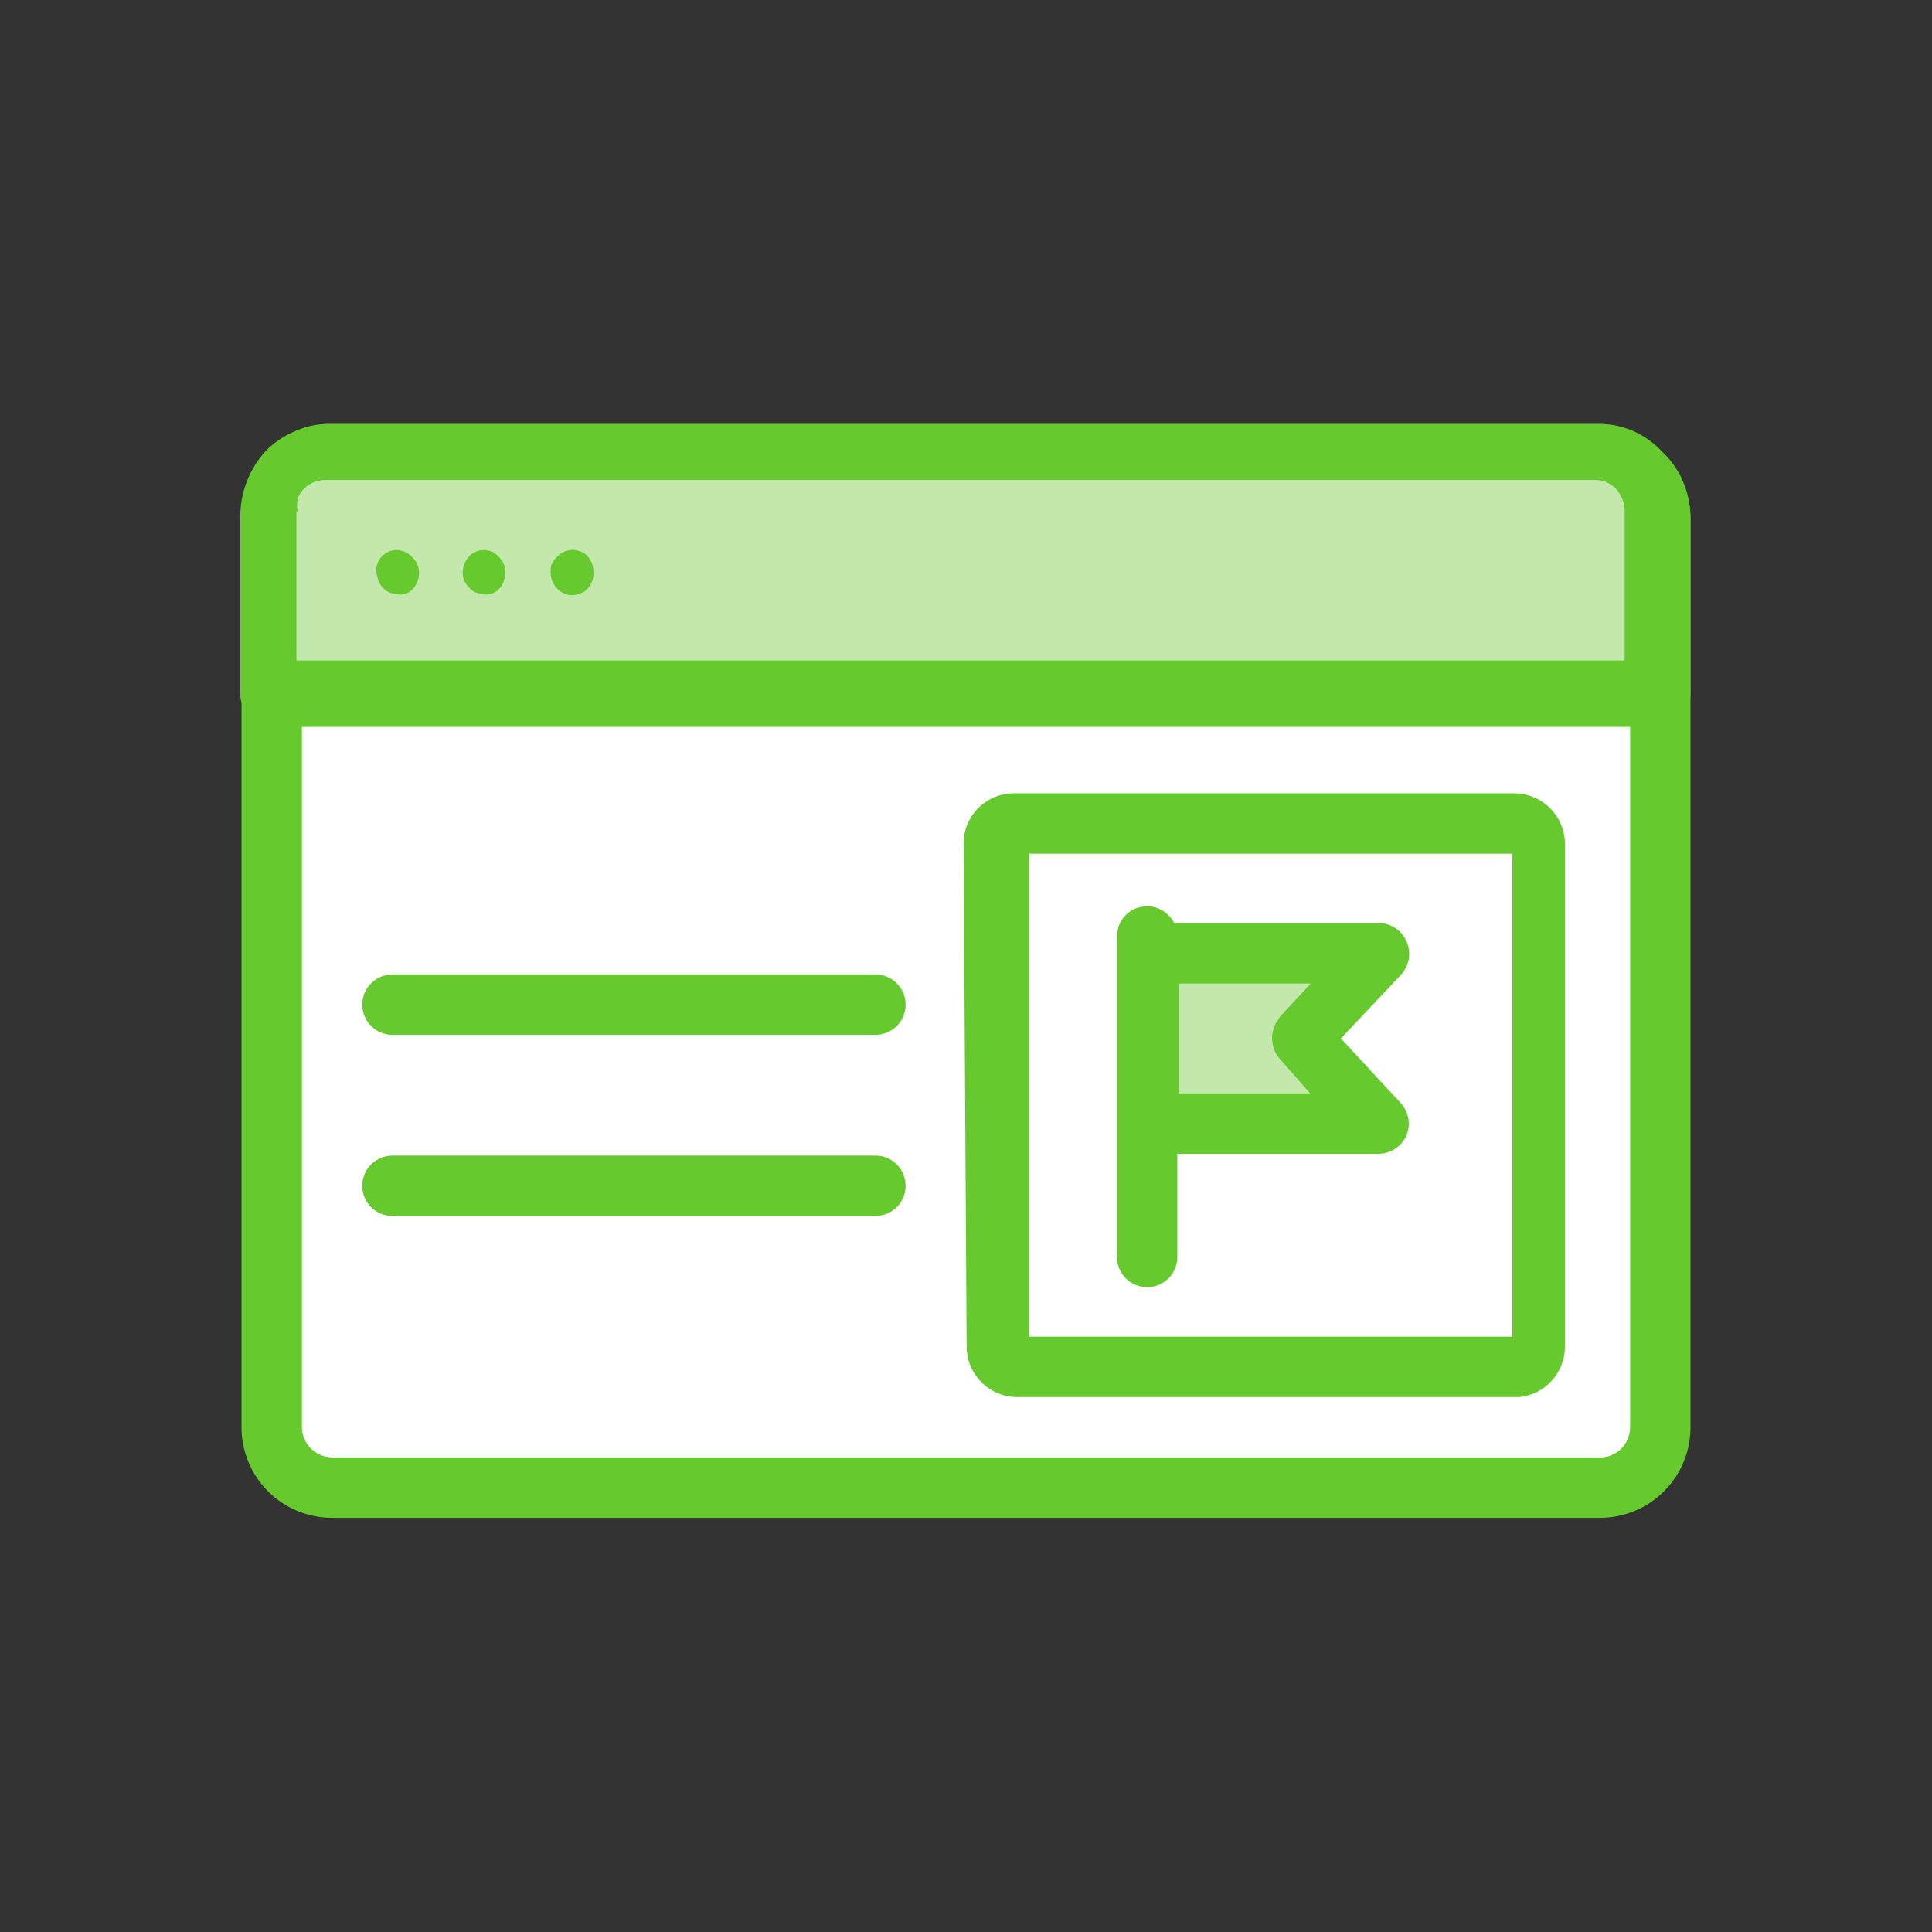
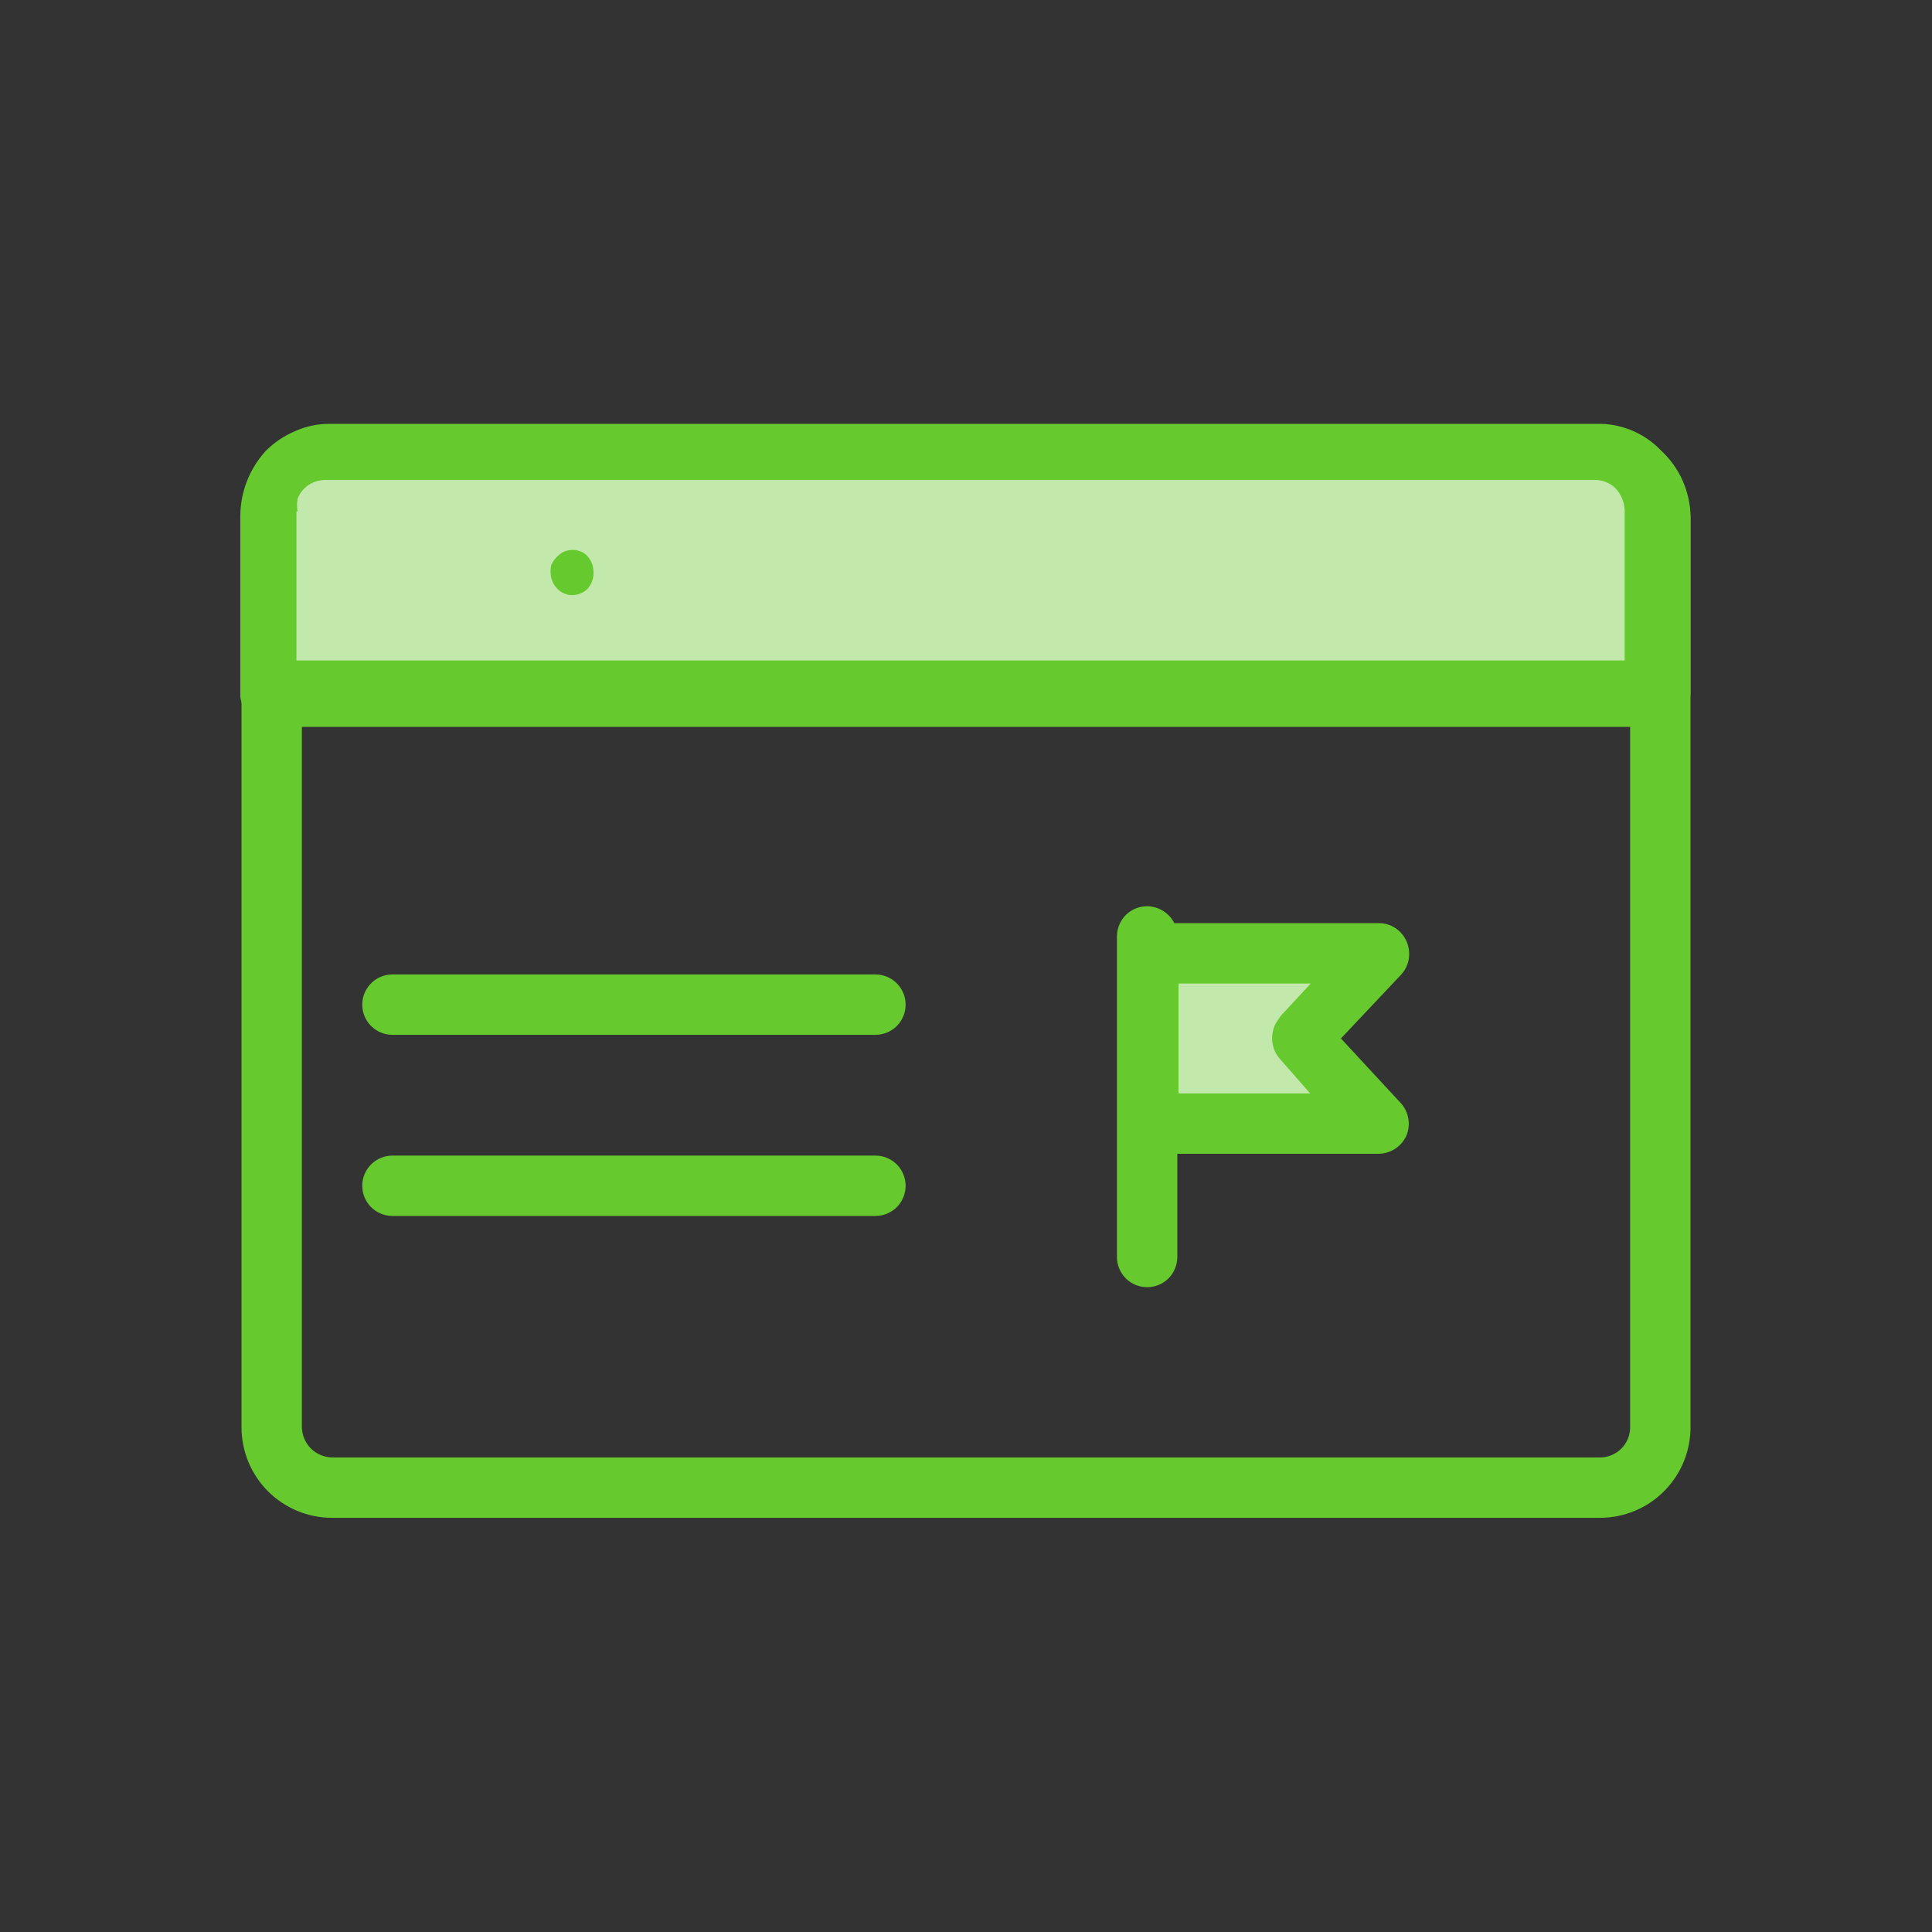
<svg xmlns="http://www.w3.org/2000/svg" width="32" height="32" viewBox="0 0 32 32" fill="none">
  <rect x="0" y="0" width="32" height="32" fill="#333333" stroke="none" />
-   <path d="M26.5 7.61H5.5C5.235 7.61 4.98 7.715 4.793 7.903C4.605 8.09 4.5 8.345 4.5 8.61V23.61C4.5 23.875 4.605 24.13 4.793 24.317C4.98 24.505 5.235 24.61 5.5 24.61H26.5C26.765 24.61 27.02 24.505 27.207 24.317C27.395 24.13 27.5 23.875 27.5 23.61V8.61C27.5 8.345 27.395 8.09 27.207 7.903C27.02 7.715 26.765 7.61 26.5 7.61Z" fill="white" />
  <path d="M26.5 25.14H5.5C5.102 25.14 4.721 24.982 4.439 24.701C4.158 24.419 4 24.038 4 23.64V8.61C4 8.212 4.158 7.831 4.439 7.549C4.721 7.268 5.102 7.11 5.5 7.11H26.5C26.898 7.11 27.279 7.268 27.561 7.549C27.842 7.831 28 8.212 28 8.61V23.61C28.004 23.809 27.968 24.008 27.895 24.193C27.821 24.379 27.711 24.548 27.571 24.69C27.432 24.833 27.265 24.946 27.081 25.023C26.897 25.1 26.7 25.14 26.5 25.14ZM5.5 8.14C5.367 8.14 5.24 8.193 5.146 8.286C5.053 8.38 5 8.507 5 8.64V23.64C5.003 23.772 5.056 23.898 5.149 23.991C5.242 24.084 5.368 24.137 5.5 24.14H26.5C26.633 24.14 26.76 24.087 26.854 23.994C26.947 23.9 27 23.773 27 23.64V8.61C27 8.477 26.947 8.35 26.854 8.256C26.76 8.163 26.633 8.11 26.5 8.11L5.5 8.14Z" fill="#66C92D" />
  <path d="M5.48 7.5H26.54C26.669 7.499 26.796 7.523 26.915 7.573C27.034 7.623 27.141 7.697 27.23 7.79C27.413 7.986 27.516 8.242 27.52 8.51V11.43H4.62V8.51C4.619 8.377 4.643 8.245 4.69 8.12C4.738 7.995 4.813 7.882 4.91 7.79C4.995 7.694 5.101 7.619 5.22 7.57C5.303 7.535 5.391 7.512 5.48 7.5Z" fill="white" />
  <path d="M5.48 7.5H26.54C26.669 7.499 26.796 7.523 26.915 7.573C27.034 7.623 27.141 7.697 27.23 7.79C27.413 7.986 27.516 8.242 27.52 8.51V11.43H4.62V8.51C4.619 8.377 4.643 8.245 4.69 8.12C4.738 7.995 4.813 7.882 4.91 7.79C4.995 7.694 5.101 7.619 5.22 7.57C5.303 7.535 5.391 7.512 5.48 7.5Z" fill="#C2E9AB" />
  <path d="M27.52 7.47C27.391 7.333 27.236 7.223 27.065 7.145C26.893 7.068 26.708 7.026 26.52 7.02H5.46C5.264 7.019 5.069 7.06 4.89 7.14C4.707 7.217 4.54 7.329 4.4 7.47C4.133 7.763 3.984 8.144 3.98 8.54V11.54C3.997 11.674 4.06 11.798 4.16 11.89C4.262 11.988 4.399 12.042 4.54 12.04H27.44C27.515 12.041 27.589 12.026 27.658 11.997C27.727 11.968 27.789 11.925 27.84 11.87C27.939 11.764 27.997 11.625 28 11.48V8.56C27.998 8.355 27.954 8.153 27.872 7.966C27.79 7.778 27.67 7.61 27.52 7.47ZM4.93 8.47C4.916 8.401 4.916 8.329 4.93 8.26C4.953 8.196 4.991 8.138 5.04 8.09C5.129 8.004 5.246 7.954 5.37 7.95H26.43C26.554 7.951 26.673 8.002 26.76 8.09C26.854 8.191 26.907 8.322 26.91 8.46V10.94H4.91V8.47H4.93Z" fill="#66C92D" />
-   <path fill-rule="evenodd" clip-rule="evenodd" d="M6.94 9.5C6.94 9.571 6.919 9.641 6.88 9.7C6.846 9.759 6.793 9.804 6.73 9.83C6.662 9.854 6.588 9.854 6.52 9.83C6.449 9.822 6.384 9.786 6.34 9.73C6.291 9.682 6.259 9.618 6.25 9.55C6.225 9.482 6.225 9.408 6.25 9.34C6.272 9.27 6.318 9.209 6.38 9.17C6.435 9.13 6.502 9.109 6.57 9.11C6.665 9.112 6.754 9.152 6.82 9.22C6.86 9.255 6.891 9.298 6.912 9.346C6.933 9.395 6.942 9.447 6.94 9.5Z" fill="#66C92D" />
-   <path fill-rule="evenodd" clip-rule="evenodd" d="M8.37 9.5C8.365 9.57 8.345 9.639 8.31 9.7C8.272 9.759 8.216 9.805 8.15 9.83C8.086 9.855 8.014 9.855 7.95 9.83C7.879 9.822 7.814 9.786 7.77 9.73C7.718 9.683 7.683 9.619 7.67 9.55C7.657 9.479 7.665 9.406 7.691 9.339C7.718 9.272 7.762 9.213 7.82 9.17C7.876 9.132 7.942 9.111 8.01 9.11C8.057 9.109 8.104 9.119 8.147 9.138C8.19 9.157 8.229 9.185 8.26 9.22C8.297 9.256 8.327 9.3 8.346 9.348C8.365 9.396 8.373 9.448 8.37 9.5Z" fill="#66C92D" />
  <path fill-rule="evenodd" clip-rule="evenodd" d="M9.83 9.5C9.83 9.571 9.809 9.641 9.77 9.7C9.734 9.761 9.677 9.808 9.61 9.83C9.546 9.857 9.475 9.864 9.407 9.85C9.339 9.835 9.278 9.801 9.23 9.75C9.181 9.7 9.147 9.638 9.13 9.57C9.115 9.501 9.115 9.429 9.13 9.36C9.159 9.294 9.204 9.235 9.26 9.19C9.323 9.137 9.403 9.108 9.485 9.108C9.567 9.108 9.647 9.137 9.71 9.19C9.751 9.23 9.783 9.278 9.804 9.332C9.824 9.385 9.833 9.443 9.83 9.5Z" fill="#66C92D" />
-   <path d="M25.17 23.14H16.83C16.609 23.135 16.399 23.043 16.245 22.883C16.092 22.724 16.007 22.511 16.01 22.29L15.96 13.98C15.959 13.87 15.979 13.761 16.02 13.659C16.061 13.557 16.122 13.465 16.2 13.387C16.277 13.309 16.369 13.246 16.47 13.204C16.571 13.162 16.68 13.14 16.79 13.14H25.09C25.311 13.143 25.522 13.232 25.677 13.389C25.833 13.547 25.92 13.759 25.92 13.98V22.29C25.924 22.5 25.849 22.703 25.71 22.861C25.571 23.018 25.379 23.118 25.17 23.14ZM17.05 22.14H25.05V14.14H17.05V22.14Z" fill="#66C92D" />
  <path d="M14.5 17.14H6.5C6.367 17.14 6.24 17.087 6.146 16.994C6.053 16.9 6 16.773 6 16.64C6 16.507 6.053 16.38 6.146 16.287C6.24 16.193 6.367 16.14 6.5 16.14H14.5C14.633 16.14 14.76 16.193 14.854 16.287C14.947 16.38 15 16.507 15 16.64C15 16.773 14.947 16.9 14.854 16.994C14.76 17.087 14.633 17.14 14.5 17.14Z" fill="#66C92D" />
  <path d="M14.5 20.14H6.5C6.367 20.14 6.24 20.087 6.146 19.994C6.053 19.9 6 19.773 6 19.64C6 19.507 6.053 19.38 6.146 19.287C6.24 19.193 6.367 19.14 6.5 19.14H14.5C14.633 19.14 14.76 19.193 14.854 19.287C14.947 19.38 15 19.507 15 19.64C15 19.773 14.947 19.9 14.854 19.994C14.76 20.087 14.633 20.14 14.5 20.14Z" fill="#66C92D" />
  <path d="M19 15.79H22.83L21.55 17.17L22.83 18.61H19.26" fill="#C2E9AB" />
  <path d="M22.21 17.2L23.21 16.14C23.275 16.068 23.318 15.979 23.334 15.883C23.349 15.787 23.338 15.689 23.3 15.6C23.262 15.509 23.199 15.431 23.117 15.375C23.035 15.32 22.939 15.29 22.84 15.29H19.45C19.408 15.207 19.344 15.136 19.264 15.087C19.185 15.038 19.093 15.011 19 15.01C18.867 15.01 18.74 15.063 18.646 15.156C18.553 15.25 18.5 15.377 18.5 15.51V20.82C18.5 20.953 18.553 21.08 18.646 21.174C18.74 21.267 18.867 21.32 19 21.32C19.133 21.32 19.26 21.267 19.354 21.174C19.447 21.08 19.5 20.953 19.5 20.82V19.11H22.83C22.926 19.11 23.02 19.083 23.102 19.031C23.183 18.98 23.248 18.907 23.29 18.82C23.329 18.732 23.343 18.634 23.328 18.538C23.314 18.443 23.273 18.353 23.21 18.28L22.21 17.2ZM21.21 16.83L21.13 16.95C21.091 17.024 21.071 17.106 21.07 17.19C21.07 17.277 21.09 17.363 21.13 17.44C21.15 17.476 21.173 17.509 21.2 17.54L21.7 18.11H19.52V16.29H21.71L21.21 16.83Z" fill="#66C92D" />
</svg>